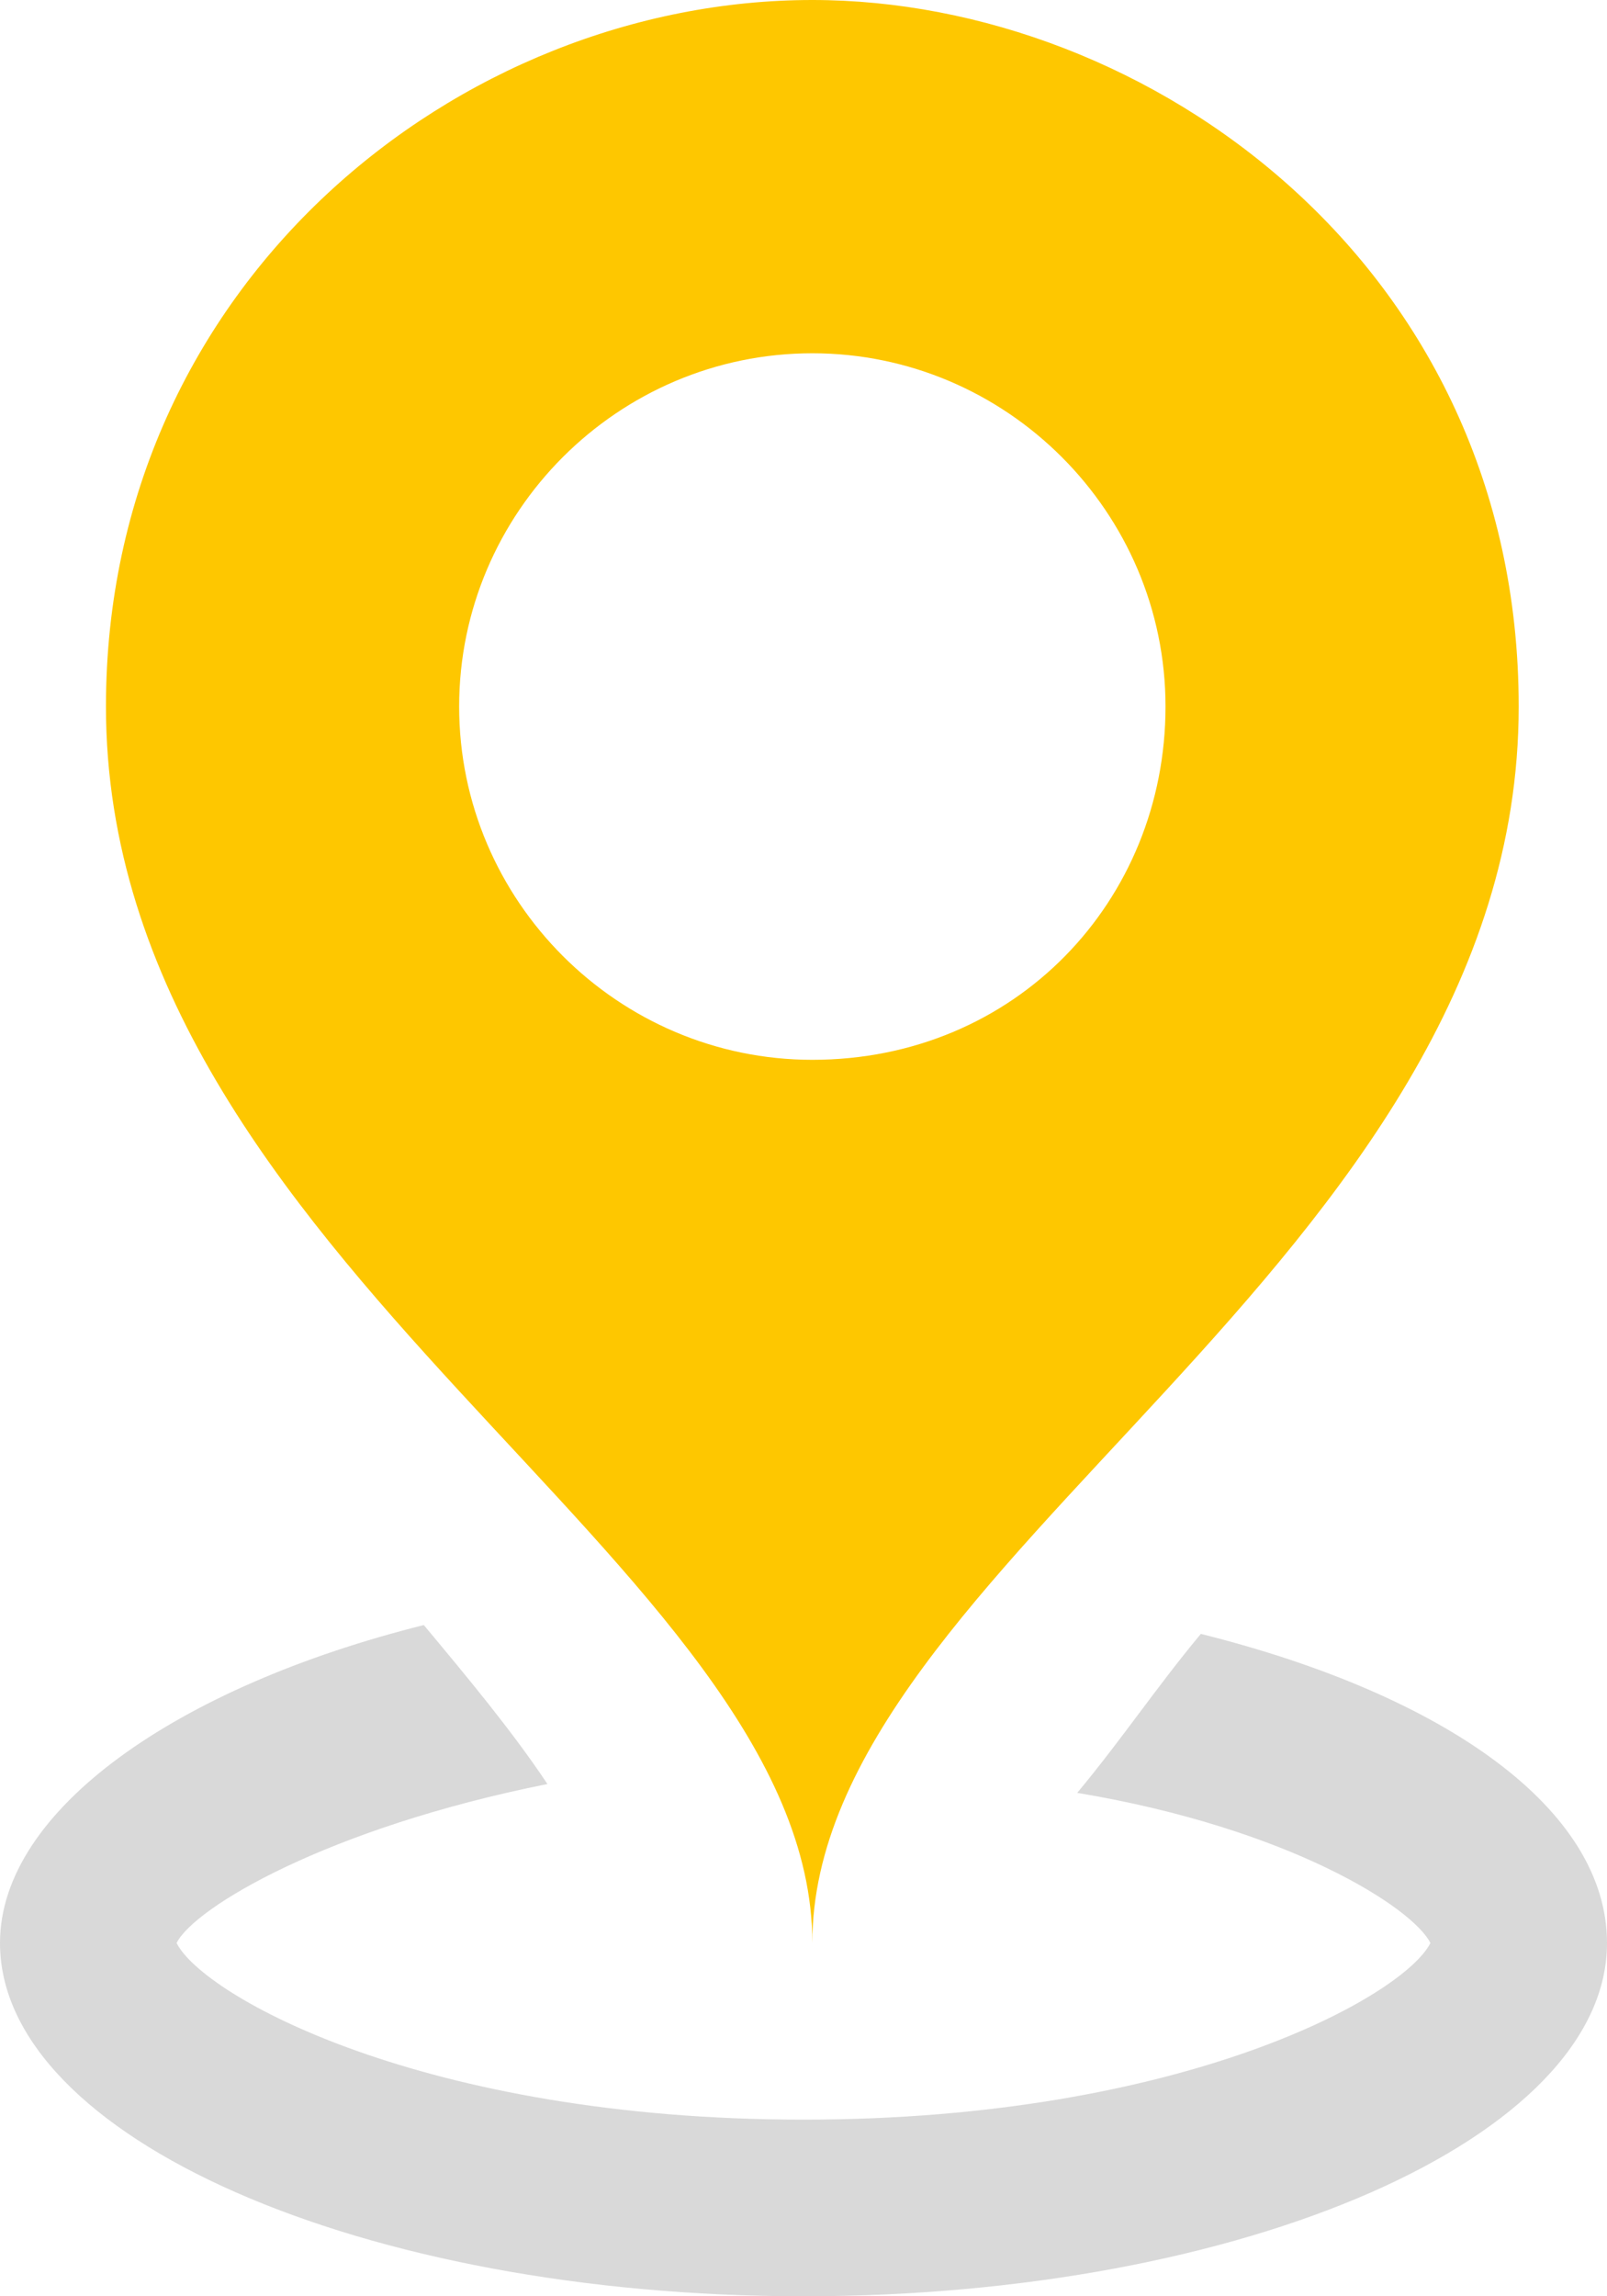
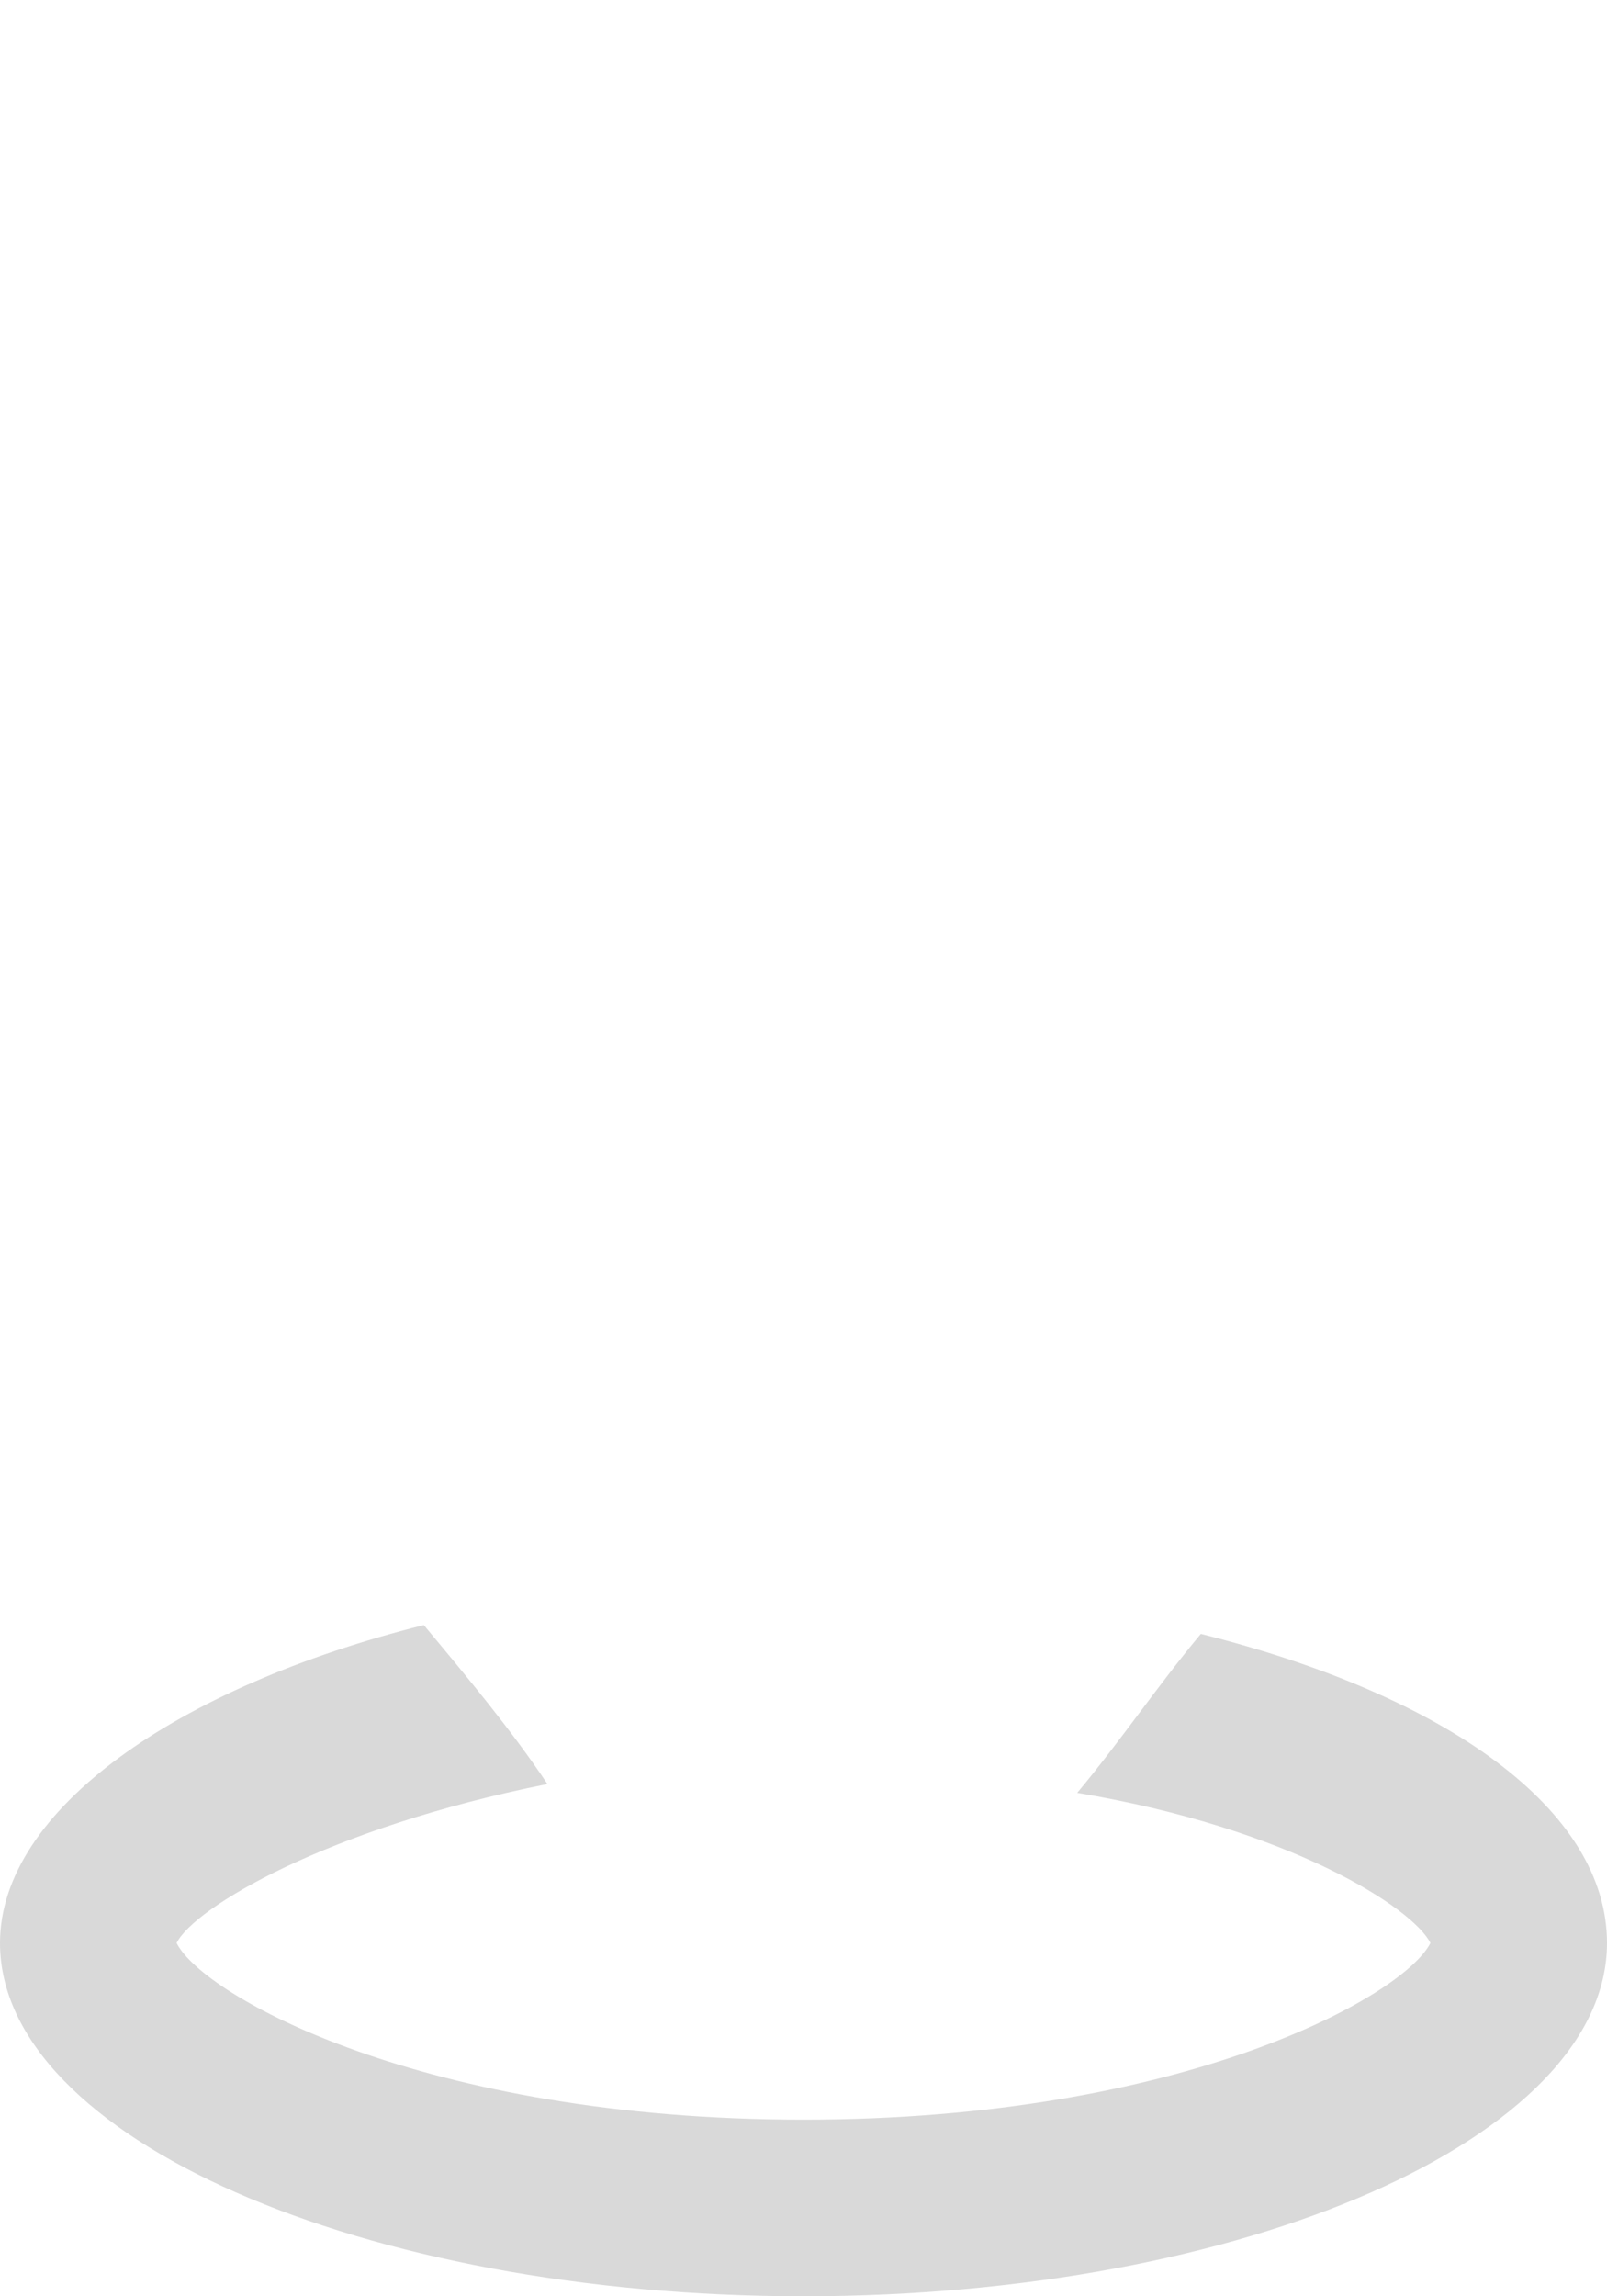
<svg xmlns="http://www.w3.org/2000/svg" width="18.2" height="26">
-   <path d="M9.2 0c-4 0-8 3.2-8 8 0 6.3 8 9.7 8 14 0-4.3 8-7.7 8-14 0-5-4.2-8-8-8zm0 12c-2.2 0-4-1.8-4-4s1.8-4 4-4 4 1.8 4 4-1.7 4-4 4z" fill="#fec700" />
  <path d="M13.6 18.5c-.5.6-.9 1.2-1.4 1.8 2.4.4 3.8 1.3 4 1.7-.3.6-2.8 2-7.1 2S2.3 22.6 2 22c.2-.4 1.7-1.3 4.2-1.8-.4-.6-.9-1.2-1.4-1.8C2 19.1 0 20.5 0 22c0 2.2 4.1 4 9.1 4s9.1-1.8 9.1-4c0-1.5-1.8-2.8-4.6-3.5z" fill="#d9d9d9" />
</svg>